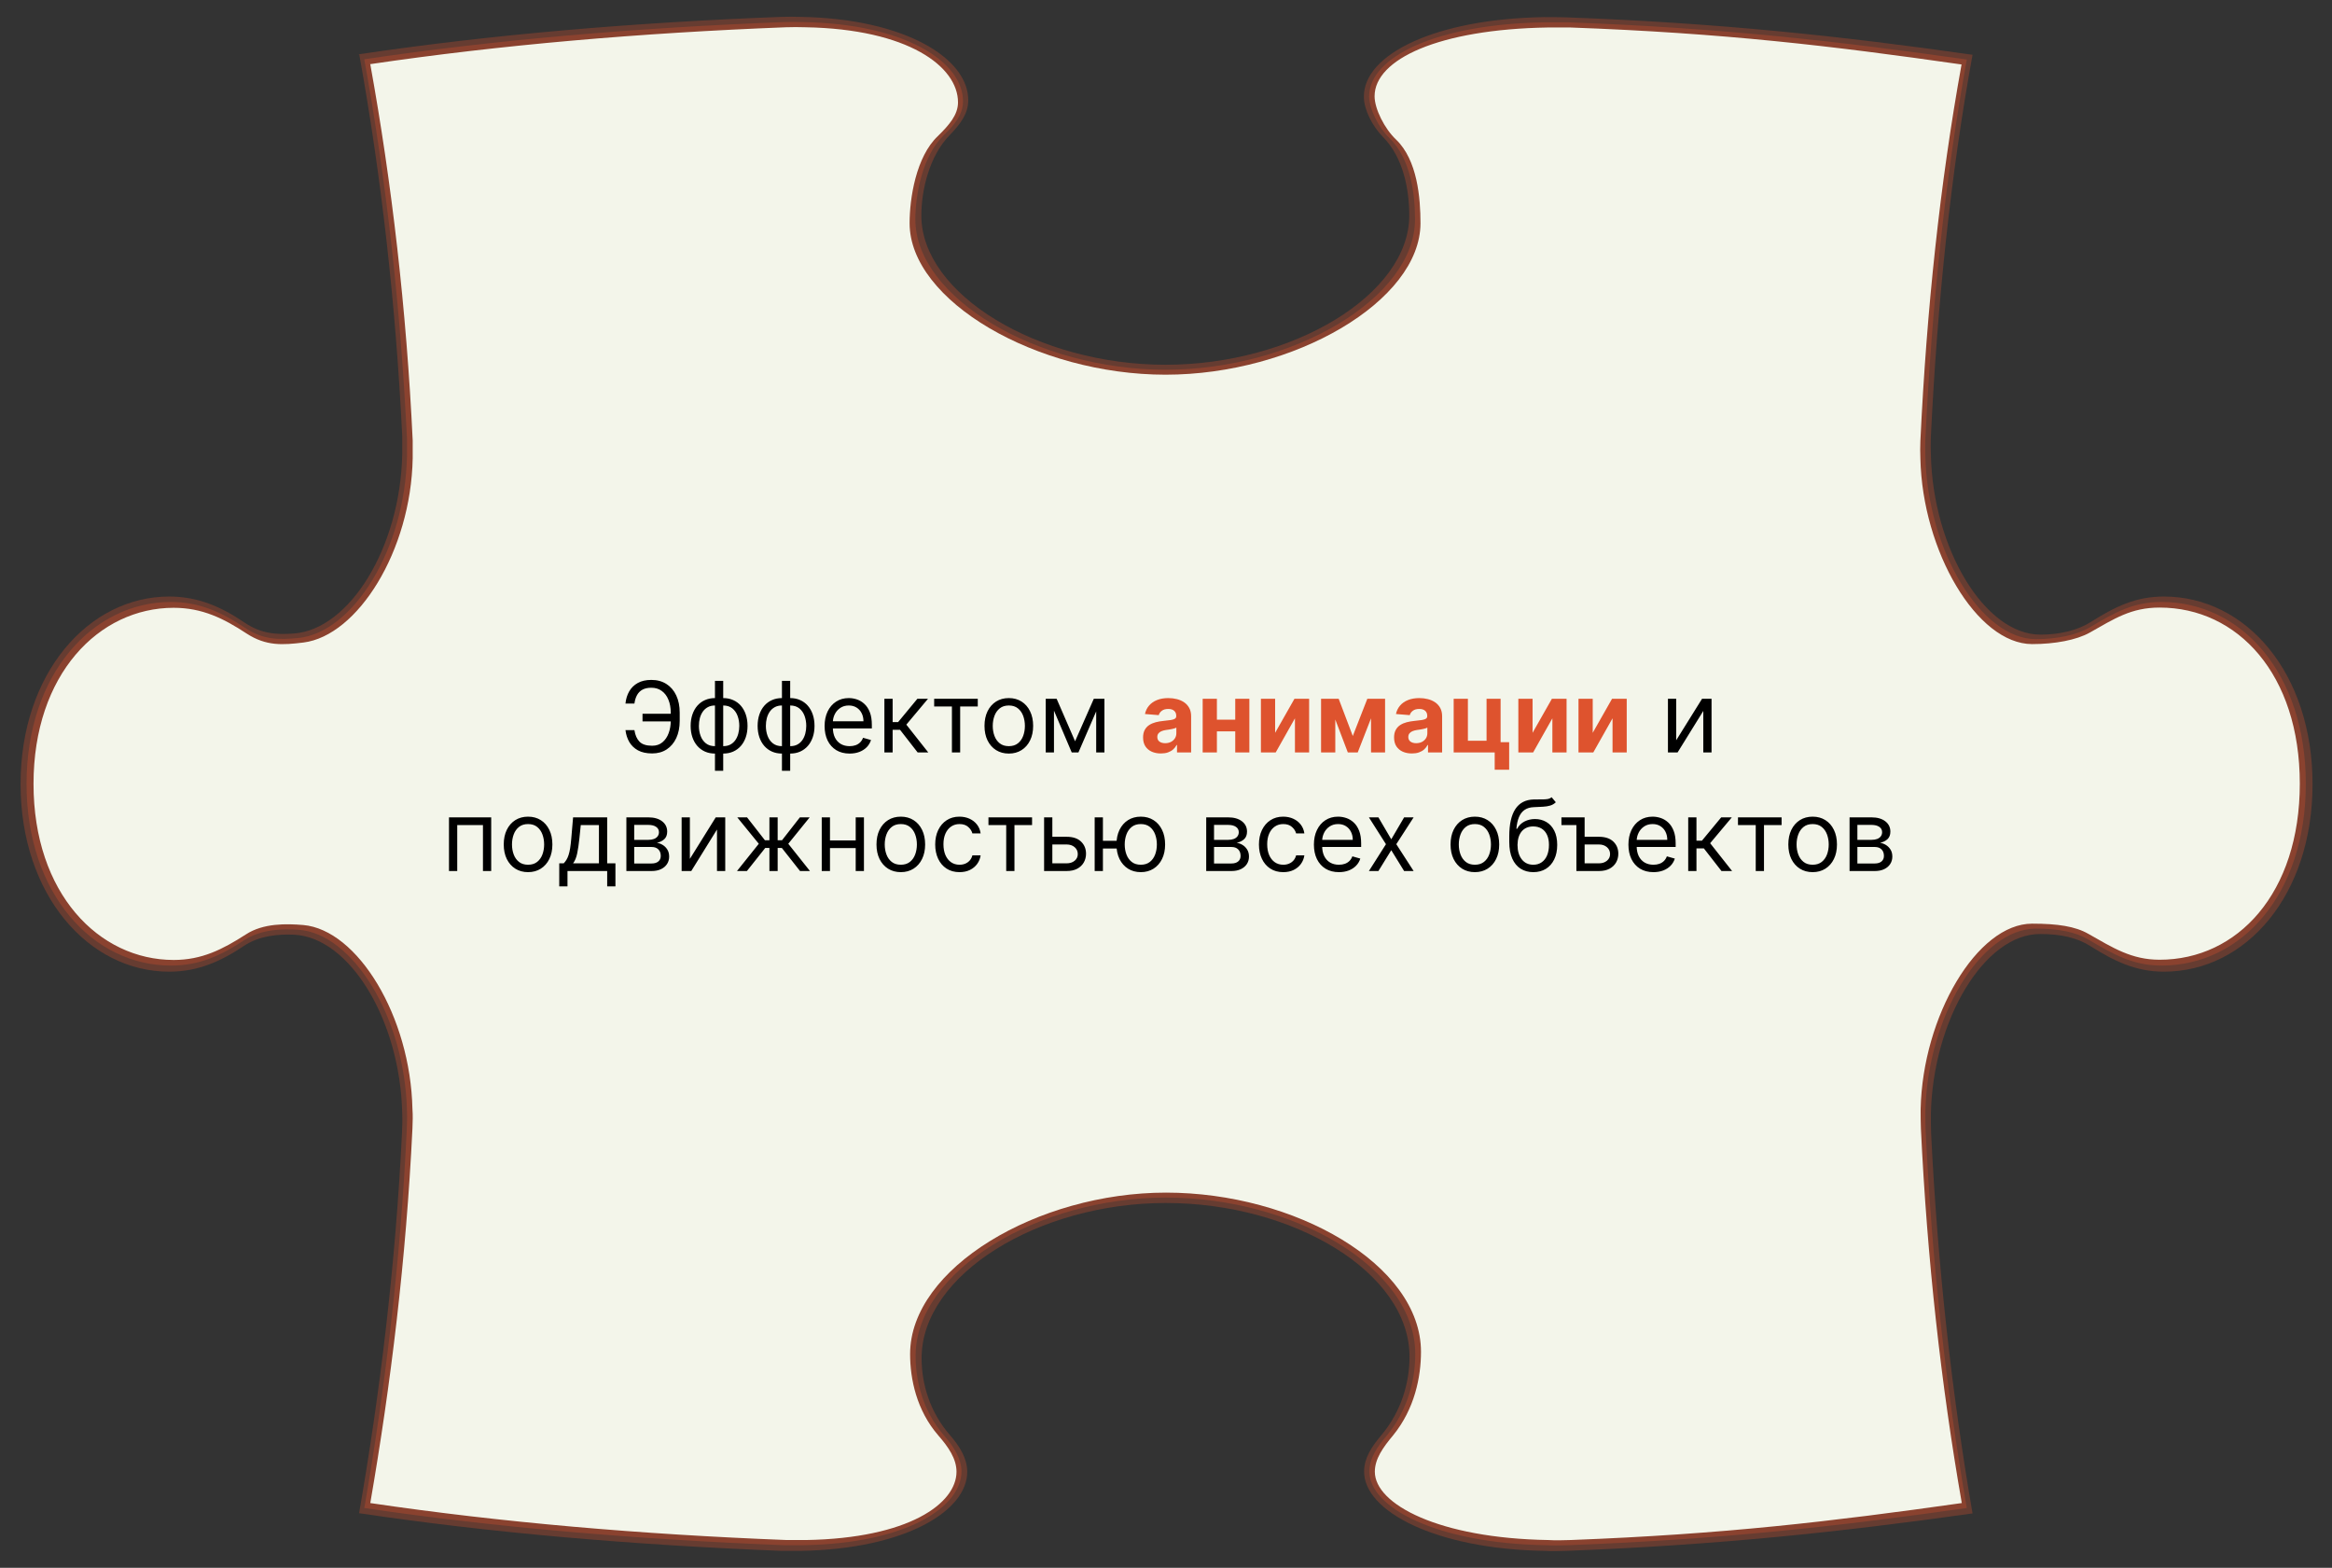
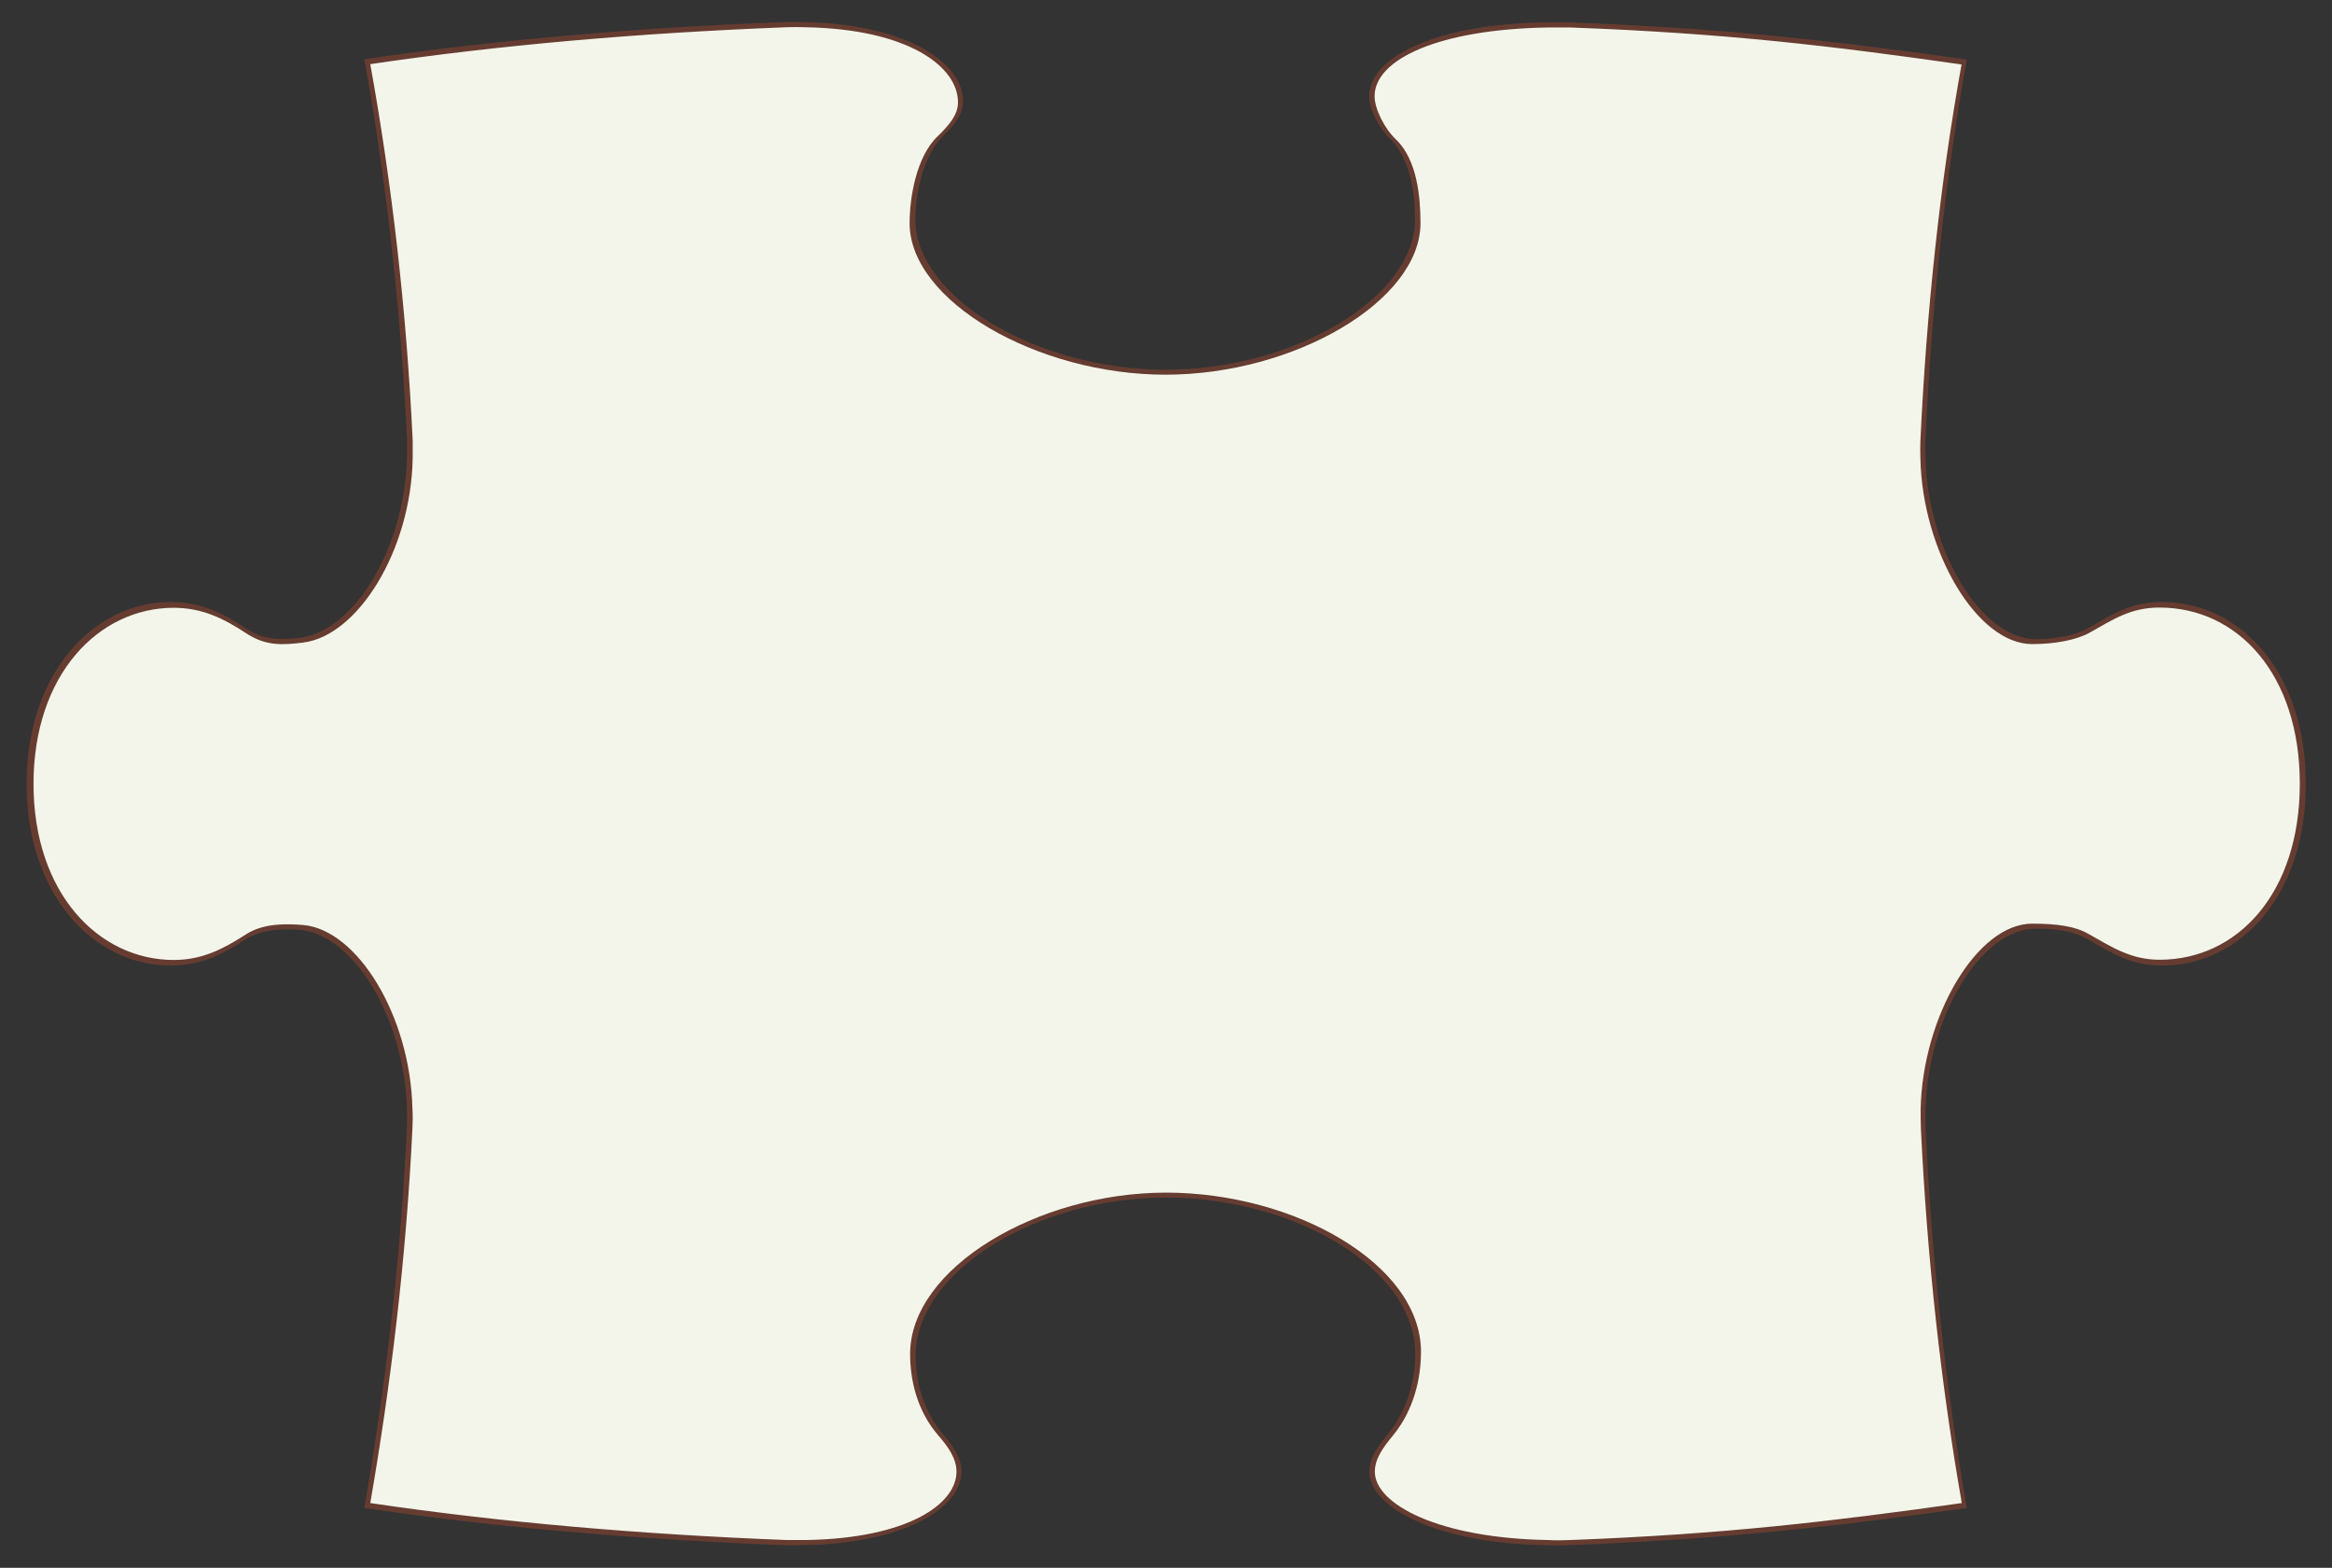
<svg xmlns="http://www.w3.org/2000/svg" width="1416" height="952" viewBox="0 0 1416 952" fill="none">
  <rect x="0" y="0" width="1416" height="952" fill="#333333" stroke="none" />
-   <path d="M217.73 32.988C298.463 20.941 384.497 13.685 474.167 10.263C478.408 10.126 481.74 10.126 486.285 10.263C549.447 11.358 588.224 35.452 587.921 61.051C587.921 68.854 583.225 75.289 576.712 81.997C564.291 94.591 559.444 115.536 559.444 130.868C559.444 178.782 630.483 221.494 707.732 221.494C784.982 221.494 855.718 178.782 855.718 130.868C855.718 115.399 852.234 95.823 839.814 83.229C833.3 76.658 828.151 66.527 828.151 58.861C827.848 32.851 871.925 11.495 937.36 10.4C941.904 10.4 946.448 10.4 950.992 10.537C1043.39 13.959 1117 21.762 1197.74 33.261C1184.41 106.227 1176.38 183.984 1172.44 265.027C1172.29 268.997 1172.29 272.009 1172.44 275.979C1173.65 333.064 1205.16 385.496 1239.09 385.359C1250.9 385.359 1261.81 382.621 1269.53 377.692C1284.07 368.52 1296.65 362.223 1313.91 362.223C1363.9 362.223 1404.19 408.768 1404.19 476.121C1404.19 543.474 1363.9 590.019 1313.91 590.019C1296.65 590.019 1283.47 583.448 1268.93 574.276C1261.2 569.484 1251.66 567.157 1238.94 567.157C1205.01 566.883 1173.65 619.315 1172.44 676.4C1172.44 680.37 1172.44 684.34 1172.59 688.31C1176.53 768.805 1185.16 846.152 1197.74 918.981C1117 930.343 1043.39 938.146 951.144 941.705C946.751 941.842 942.207 941.979 937.511 941.705C872.077 940.61 827.999 917.748 828.302 893.381C828.302 885.578 832.695 878.596 838.754 871.478C851.174 856.693 855.87 839.17 855.87 823.837C855.87 772.501 785.133 730.474 707.884 730.474C630.635 730.474 559.596 773.87 559.596 824.659C559.596 840.128 564.443 857.24 576.863 871.478C582.922 878.459 587.163 885.578 587.315 893.381C587.618 917.475 549.599 940.61 486.436 941.705C482.044 941.705 478.711 941.705 474.319 941.705C384.649 938.146 298.766 930.89 218.033 918.844C230.756 845.878 240.147 768.668 244.085 688.173C244.237 684.203 244.388 680.37 244.237 676.263C243.025 619.178 212.126 569.073 178.499 567.568C169.108 567.157 157.445 568.115 148.054 574.412C133.967 583.858 120.032 590.019 102.765 590.019C53.84 590.019 12.489 543.474 12.489 476.121C12.489 408.768 53.84 362.223 102.765 362.223C120.032 362.223 134.27 368.384 148.357 377.966C158.505 384.811 167.594 385.495 178.499 384.674C211.974 382.21 243.025 332.927 244.237 275.842C244.237 271.872 244.237 268.86 244.237 264.89C240.299 183.847 231.362 106.227 218.184 33.261L217.73 32.988Z" fill="#DE532E" fill-opacity="0.3" />
  <path d="M221.064 35.999C301.343 24.089 386.62 16.834 475.684 13.411C479.925 13.274 483.257 13.274 487.649 13.411C550.358 14.506 584.893 37.916 584.741 61.599C584.741 69.402 579.743 75.699 572.927 82.27C560.203 94.728 555.81 117.863 555.81 133.196C555.81 180.835 630.03 224.505 707.734 224.505C785.438 224.505 859.203 180.835 859.203 133.196C859.203 117.863 856.628 96.507 843.754 83.913C836.937 77.342 831.484 66.253 831.333 58.587C831.333 34.356 872.684 14.507 938.422 13.548C943.117 13.548 947.661 13.548 952.054 13.548C1044.9 16.971 1114.13 24.774 1194.25 36.136C1181.08 108.691 1173.05 185.764 1169.11 266.259C1168.96 270.092 1168.96 273.104 1169.11 277.074C1170.32 333.749 1202.74 388.233 1236.36 388.096C1249.24 388.096 1261.2 385.495 1269.08 380.841C1283.77 372.08 1295.28 365.509 1312.4 365.509C1361.02 365.509 1400.1 408.905 1400.1 475.984C1400.1 543.063 1361.02 586.322 1312.4 586.322C1295.13 586.322 1283.01 579.341 1268.17 570.579C1260.29 565.925 1250.15 563.871 1236.21 563.871C1202.58 563.871 1170.32 618.082 1169.11 674.757C1169.11 678.727 1169.11 682.697 1169.26 686.53C1173.05 766.478 1181.68 843.277 1194.25 915.695C1114.13 927.057 1045.06 934.723 952.206 938.283C947.662 938.42 943.118 938.557 938.573 938.283C872.836 937.188 831.333 915.558 831.485 893.381C831.485 885.578 836.18 878.596 842.239 871.478C854.962 856.008 859.355 837.527 859.355 822.195C859.355 769.9 785.589 727.189 707.886 727.189C630.182 727.189 555.962 771.817 555.962 823.29C555.962 838.622 560.355 856.693 573.078 871.478C579.288 878.596 583.681 885.715 583.832 893.381C583.832 915.147 550.509 937.188 487.801 938.283C483.408 938.283 480.076 938.283 475.835 938.283C386.771 934.723 301.494 927.605 221.215 915.695C233.787 843.277 243.178 766.478 246.965 686.53C247.116 682.697 247.268 678.727 247.117 674.757C245.905 618.082 214.399 566.746 181.076 564.556C171.382 563.872 158.507 564.282 148.358 570.853C134.272 580.162 121.094 586.322 103.826 586.322C56.568 586.322 16.126 542.926 16.126 475.984C16.126 409.042 56.568 365.509 103.826 365.509C121.094 365.509 134.726 371.806 148.813 381.252C159.87 388.644 169.413 388.507 181.076 387.412C214.247 384.127 245.905 333.749 247.117 277.074C247.117 273.104 247.117 270.092 247.117 266.259C243.178 185.764 234.393 108.691 221.215 36.136L221.064 35.999Z" fill="#DE532E" fill-opacity="0.3" />
  <path d="M224.385 39.011C304.058 27.238 388.88 19.982 477.187 16.56C481.428 16.423 484.76 16.423 489.153 16.56C551.406 17.655 581.701 40.38 581.701 62.146C581.701 69.812 576.248 75.973 569.432 82.681C556.254 95.138 552.315 120.327 552.315 135.523C552.315 182.752 629.564 227.517 707.723 227.517C785.881 227.517 862.524 182.752 862.524 135.523C862.524 120.327 860.707 97.192 847.68 84.734C840.713 78.163 834.654 66.116 834.654 58.45C834.654 35.999 873.581 17.792 939.773 16.697C944.469 16.697 949.013 16.697 953.557 16.697C1046.86 20.119 1111.54 27.785 1191.06 39.148C1178.03 111.155 1169.86 187.817 1166.07 267.628C1165.92 271.461 1165.92 274.472 1166.07 278.442C1167.28 334.707 1200.45 391.108 1233.93 391.108C1247.71 391.108 1260.89 388.644 1268.92 384.126C1283.91 375.639 1294.06 368.931 1311.33 368.931C1358.59 368.931 1396.45 409.315 1396.45 475.847C1396.45 542.378 1358.59 582.763 1311.33 582.763C1294.21 582.763 1283 575.507 1268.01 567.02C1260.13 562.502 1249.38 560.86 1233.93 560.86C1200.45 560.86 1167.43 617.124 1166.22 673.388C1166.22 677.358 1166.22 681.191 1166.37 685.161C1170.16 764.561 1178.64 840.813 1191.21 912.683C1111.69 923.909 1047.01 931.575 953.709 935.134C949.165 935.271 944.621 935.408 939.925 935.134C873.885 934.039 834.805 913.504 834.805 893.654C834.805 885.851 839.804 878.87 845.863 871.614C859.041 855.46 862.827 836.021 862.827 820.826C862.827 767.71 786.032 724.177 708.026 724.177C630.019 724.177 552.618 770.037 552.618 822.195C552.618 837.39 556.557 856.419 569.734 871.614C575.945 878.733 580.792 885.851 580.792 893.654C580.792 912.957 551.861 934.039 489.607 935.134C485.214 935.134 481.882 935.134 477.641 935.134C389.183 931.712 304.512 924.456 224.839 912.683C237.26 840.813 246.651 764.561 250.437 685.161C250.589 681.328 250.74 677.358 250.437 673.388C249.226 617.124 217.114 564.556 184.094 561.681C174.097 560.86 159.859 560.449 149.256 567.431C135.169 576.466 122.597 582.9 105.481 582.9C60.041 582.9 20.356 542.516 20.356 475.984C20.356 409.452 60.041 369.068 105.481 369.068C122.749 369.068 135.775 375.502 149.71 384.674C161.676 392.477 171.825 391.656 184.245 390.15C217.114 386.043 249.528 334.57 250.589 278.306C250.589 274.336 250.589 271.324 250.589 267.491C246.802 187.543 237.865 111.018 224.839 39.011H224.385Z" fill="#F3F5EA" />
-   <path d="M408.049 433.393V438.061H390.142V433.393H408.049ZM379.787 443.323H385.219C385.686 446.378 386.718 448.726 388.317 450.367C389.915 452.008 392.475 452.829 395.998 452.829C398.487 452.829 400.566 452.128 402.236 450.728C403.919 449.328 405.178 447.475 406.012 445.169C406.861 442.863 407.285 440.353 407.285 437.637V432.799C407.285 429.8 406.811 427.162 405.864 424.885C404.93 422.593 403.579 420.811 401.811 419.538C400.057 418.251 397.95 417.607 395.488 417.607C393.338 417.607 391.556 417.989 390.142 418.753C388.727 419.517 387.624 420.613 386.832 422.042C386.039 423.47 385.502 425.189 385.219 427.198H379.787C380.07 424.425 380.827 421.964 382.058 419.814C383.302 417.65 385.035 415.952 387.256 414.722C389.491 413.477 392.235 412.855 395.488 412.855C399.025 412.855 402.08 413.682 404.654 415.337C407.229 416.978 409.216 419.291 410.617 422.275C412.017 425.246 412.717 428.725 412.717 432.714V437.722C412.717 441.711 412.024 445.19 410.638 448.161C409.252 451.117 407.307 453.416 404.803 455.056C402.299 456.683 399.364 457.496 395.998 457.496C392.546 457.496 389.675 456.874 387.383 455.629C385.106 454.37 383.345 452.673 382.1 450.537C380.869 448.387 380.099 445.982 379.787 443.323ZM434.131 468.02V413.449H439.138V468.02H434.131ZM434.131 457.581C431.924 457.581 429.916 457.185 428.105 456.393C426.295 455.587 424.739 454.448 423.437 452.977C422.136 451.492 421.132 449.717 420.424 447.651C419.717 445.586 419.363 443.295 419.363 440.777C419.363 438.231 419.717 435.925 420.424 433.86C421.132 431.781 422.136 429.998 423.437 428.513C424.739 427.028 426.295 425.889 428.105 425.097C429.916 424.291 431.924 423.888 434.131 423.888H435.659V457.581H434.131ZM434.131 453.083H434.98V428.386H434.131C432.462 428.386 431.012 428.725 429.781 429.404C428.551 430.069 427.532 430.981 426.726 432.141C425.934 433.287 425.34 434.603 424.944 436.088C424.562 437.573 424.371 439.136 424.371 440.777C424.371 442.955 424.717 444.978 425.41 446.845C426.104 448.712 427.172 450.219 428.614 451.365C430.057 452.51 431.896 453.083 434.131 453.083ZM439.138 457.581H437.611V423.888H439.138C441.345 423.888 443.354 424.291 445.164 425.097C446.975 425.889 448.531 427.028 449.832 428.513C451.133 429.998 452.138 431.781 452.845 433.86C453.552 435.925 453.906 438.231 453.906 440.777C453.906 443.295 453.552 445.586 452.845 447.651C452.138 449.717 451.133 451.492 449.832 452.977C448.531 454.448 446.975 455.587 445.164 456.393C443.354 457.185 441.345 457.581 439.138 457.581ZM439.138 453.083C440.822 453.083 442.271 452.758 443.488 452.107C444.719 451.442 445.73 450.537 446.522 449.391C447.328 448.231 447.922 446.916 448.304 445.445C448.7 443.96 448.898 442.404 448.898 440.777C448.898 438.599 448.552 436.569 447.859 434.687C447.166 432.806 446.098 431.286 444.655 430.126C443.212 428.966 441.373 428.386 439.138 428.386H438.29V453.083H439.138ZM474.8 468.02V413.449H479.807V468.02H474.8ZM474.8 457.581C472.593 457.581 470.585 457.185 468.774 456.393C466.963 455.587 465.407 454.448 464.106 452.977C462.805 451.492 461.8 449.717 461.093 447.651C460.386 445.586 460.032 443.295 460.032 440.777C460.032 438.231 460.386 435.925 461.093 433.86C461.8 431.781 462.805 429.998 464.106 428.513C465.407 427.028 466.963 425.889 468.774 425.097C470.585 424.291 472.593 423.888 474.8 423.888H476.327V457.581H474.8ZM474.8 453.083H475.649V428.386H474.8C473.131 428.386 471.681 428.725 470.45 429.404C469.22 430.069 468.201 430.981 467.395 432.141C466.603 433.287 466.009 434.603 465.613 436.088C465.231 437.573 465.04 439.136 465.04 440.777C465.04 442.955 465.386 444.978 466.079 446.845C466.772 448.712 467.84 450.219 469.283 451.365C470.726 452.51 472.565 453.083 474.8 453.083ZM479.807 457.581H478.28V423.888H479.807C482.014 423.888 484.022 424.291 485.833 425.097C487.644 425.889 489.2 427.028 490.501 428.513C491.802 429.998 492.807 431.781 493.514 433.86C494.221 435.925 494.575 438.231 494.575 440.777C494.575 443.295 494.221 445.586 493.514 447.651C492.807 449.717 491.802 451.492 490.501 452.977C489.2 454.448 487.644 455.587 485.833 456.393C484.022 457.185 482.014 457.581 479.807 457.581ZM479.807 453.083C481.49 453.083 482.94 452.758 484.157 452.107C485.387 451.442 486.399 450.537 487.191 449.391C487.997 448.231 488.591 446.916 488.973 445.445C489.369 443.96 489.567 442.404 489.567 440.777C489.567 438.599 489.221 436.569 488.528 434.687C487.835 432.806 486.767 431.286 485.324 430.126C483.881 428.966 482.042 428.386 479.807 428.386H478.958V453.083H479.807ZM515.893 457.581C512.753 457.581 510.044 456.888 507.767 455.502C505.503 454.102 503.757 452.15 502.526 449.646C501.309 447.128 500.701 444.2 500.701 440.862C500.701 437.524 501.309 434.581 502.526 432.035C503.757 429.475 505.468 427.481 507.661 426.052C509.867 424.609 512.442 423.888 515.384 423.888C517.081 423.888 518.757 424.171 520.412 424.736C522.067 425.302 523.574 426.222 524.932 427.495C526.29 428.754 527.372 430.423 528.178 432.502C528.984 434.581 529.387 437.142 529.387 440.183V442.305H504.266V437.976H524.295C524.295 436.137 523.927 434.497 523.192 433.054C522.47 431.611 521.438 430.472 520.094 429.638C518.764 428.803 517.194 428.386 515.384 428.386C513.389 428.386 511.664 428.881 510.207 429.871C508.764 430.847 507.654 432.12 506.876 433.69C506.098 435.26 505.709 436.944 505.709 438.74V441.626C505.709 444.087 506.133 446.173 506.982 447.885C507.844 449.582 509.04 450.877 510.567 451.768C512.095 452.645 513.87 453.083 515.893 453.083C517.209 453.083 518.397 452.899 519.458 452.532C520.533 452.15 521.459 451.584 522.237 450.834C523.015 450.07 523.616 449.123 524.041 447.991L528.878 449.349C528.369 450.99 527.513 452.432 526.311 453.677C525.109 454.908 523.623 455.87 521.855 456.563C520.087 457.242 518.1 457.581 515.893 457.581ZM537.005 456.902V424.312H542.012V438.485H545.322L557.034 424.312H563.484L550.329 440.013L563.654 456.902H557.204L546.51 443.153H542.012V456.902H537.005ZM567.229 428.98V424.312H593.709V428.98H583.015V456.902H578.008V428.98H567.229ZM612.561 457.581C609.618 457.581 607.037 456.881 604.816 455.481C602.609 454.08 600.884 452.121 599.639 449.603C598.408 447.086 597.793 444.143 597.793 440.777C597.793 437.382 598.408 434.419 599.639 431.887C600.884 429.355 602.609 427.389 604.816 425.988C607.037 424.588 609.618 423.888 612.561 423.888C615.503 423.888 618.077 424.588 620.284 425.988C622.505 427.389 624.23 429.355 625.461 431.887C626.706 434.419 627.328 437.382 627.328 440.777C627.328 444.143 626.706 447.086 625.461 449.603C624.23 452.121 622.505 454.08 620.284 455.481C618.077 456.881 615.503 457.581 612.561 457.581ZM612.561 453.083C614.795 453.083 616.634 452.51 618.077 451.365C619.52 450.219 620.588 448.712 621.281 446.845C621.974 444.978 622.321 442.955 622.321 440.777C622.321 438.599 621.974 436.569 621.281 434.687C620.588 432.806 619.52 431.286 618.077 430.126C616.634 428.966 614.795 428.386 612.561 428.386C610.326 428.386 608.487 428.966 607.044 430.126C605.601 431.286 604.533 432.806 603.84 434.687C603.147 436.569 602.8 438.599 602.8 440.777C602.8 442.955 603.147 444.978 603.84 446.845C604.533 448.712 605.601 450.219 607.044 451.365C608.487 452.51 610.326 453.083 612.561 453.083ZM652.794 450.113L664.167 424.312H668.92L654.831 456.902H650.758L636.924 424.312H641.592L652.794 450.113ZM639.979 424.312V456.902H634.972V424.312H639.979ZM665.61 456.902V424.312H670.617V456.902H665.61ZM1017.79 449.519L1033.49 424.312H1039.26V456.902H1034.25V431.696L1018.63 456.902H1012.78V424.312H1017.79V449.519ZM272.628 528.902V496.312H298.259V528.902H293.251V500.98H277.635V528.902H272.628ZM320.643 529.581C317.701 529.581 315.12 528.881 312.899 527.481C310.692 526.08 308.966 524.121 307.722 521.603C306.491 519.086 305.876 516.143 305.876 512.777C305.876 509.382 306.491 506.419 307.722 503.887C308.966 501.355 310.692 499.389 312.899 497.988C315.12 496.588 317.701 495.888 320.643 495.888C323.585 495.888 326.16 496.588 328.366 497.988C330.587 499.389 332.313 501.355 333.544 503.887C334.788 506.419 335.411 509.382 335.411 512.777C335.411 516.143 334.788 519.086 333.544 521.603C332.313 524.121 330.587 526.08 328.366 527.481C326.16 528.881 323.585 529.581 320.643 529.581ZM320.643 525.083C322.878 525.083 324.717 524.51 326.16 523.365C327.603 522.219 328.671 520.712 329.364 518.845C330.057 516.978 330.403 514.955 330.403 512.777C330.403 510.599 330.057 508.569 329.364 506.687C328.671 504.806 327.603 503.286 326.16 502.126C324.717 500.966 322.878 500.386 320.643 500.386C318.408 500.386 316.569 500.966 315.127 502.126C313.684 503.286 312.616 504.806 311.923 506.687C311.23 508.569 310.883 510.599 310.883 512.777C310.883 514.955 311.23 516.978 311.923 518.845C312.616 520.712 313.684 522.219 315.127 523.365C316.569 524.51 318.408 525.083 320.643 525.083ZM339.575 538.238V524.234H342.29C342.955 523.541 343.528 522.792 344.009 521.985C344.49 521.179 344.907 520.224 345.261 519.121C345.629 518.004 345.94 516.646 346.195 515.047C346.449 513.435 346.675 511.49 346.873 509.212L347.977 496.312H368.685V524.234H373.693V538.238H368.685V528.902H344.582V538.238H339.575ZM347.977 524.234H363.678V500.98H352.645L351.796 509.212C351.442 512.621 351.004 515.599 350.48 518.145C349.957 520.691 349.123 522.721 347.977 524.234ZM380.339 528.902V496.312H393.664C397.172 496.312 399.958 497.104 402.023 498.688C404.089 500.273 405.121 502.366 405.121 504.969C405.121 506.949 404.534 508.484 403.36 509.573C402.186 510.648 400.68 511.377 398.841 511.759C400.043 511.928 401.21 512.353 402.342 513.032C403.487 513.711 404.435 514.644 405.185 515.832C405.934 517.006 406.309 518.449 406.309 520.161C406.309 521.83 405.885 523.322 405.036 524.638C404.188 525.953 402.971 526.993 401.387 527.757C399.803 528.52 397.907 528.902 395.701 528.902H380.339ZM385.092 524.319H395.701C397.426 524.319 398.777 523.909 399.753 523.089C400.729 522.268 401.217 521.151 401.217 519.736C401.217 518.053 400.729 516.731 399.753 515.769C398.777 514.793 397.426 514.305 395.701 514.305H385.092V524.319ZM385.092 509.976H393.664C395.007 509.976 396.16 509.792 397.122 509.425C398.084 509.043 398.82 508.505 399.329 507.812C399.852 507.105 400.114 506.27 400.114 505.308C400.114 503.936 399.541 502.861 398.395 502.083C397.249 501.291 395.672 500.895 393.664 500.895H385.092V509.976ZM418.897 521.519L434.598 496.312H440.369V528.902H435.362V503.696L419.745 528.902H413.889V496.312H418.897V521.519ZM447.503 528.902L460.743 512.353L447.673 496.312H453.614L464.477 510.231H467.193V496.312H472.201V510.231H474.832L485.695 496.312H491.636L478.651 512.353L491.806 528.902H485.78L474.747 514.899H472.201V528.902H467.193V514.899H464.647L453.529 528.902H447.503ZM520.773 510.316V514.984H502.781V510.316H520.773ZM503.969 496.312V528.902H498.961V496.312H503.969ZM524.592 496.312V528.902H519.585V496.312H524.592ZM546.977 529.581C544.035 529.581 541.453 528.881 539.232 527.481C537.026 526.08 535.3 524.121 534.055 521.603C532.825 519.086 532.209 516.143 532.209 512.777C532.209 509.382 532.825 506.419 534.055 503.887C535.3 501.355 537.026 499.389 539.232 497.988C541.453 496.588 544.035 495.888 546.977 495.888C549.919 495.888 552.493 496.588 554.7 497.988C556.921 499.389 558.647 501.355 559.877 503.887C561.122 506.419 561.744 509.382 561.744 512.777C561.744 516.143 561.122 519.086 559.877 521.603C558.647 524.121 556.921 526.08 554.7 527.481C552.493 528.881 549.919 529.581 546.977 529.581ZM546.977 525.083C549.212 525.083 551.051 524.51 552.493 523.365C553.936 522.219 555.004 520.712 555.697 518.845C556.39 516.978 556.737 514.955 556.737 512.777C556.737 510.599 556.39 508.569 555.697 506.687C555.004 504.806 553.936 503.286 552.493 502.126C551.051 500.966 549.212 500.386 546.977 500.386C544.742 500.386 542.903 500.966 541.46 502.126C540.018 503.286 538.95 504.806 538.256 506.687C537.563 508.569 537.217 510.599 537.217 512.777C537.217 514.955 537.563 516.978 538.256 518.845C538.95 520.712 540.018 522.219 541.46 523.365C542.903 524.51 544.742 525.083 546.977 525.083ZM582.628 529.581C579.572 529.581 576.941 528.86 574.735 527.417C572.528 525.974 570.831 523.987 569.643 521.455C568.454 518.923 567.86 516.03 567.86 512.777C567.86 509.467 568.469 506.546 569.685 504.014C570.916 501.468 572.627 499.481 574.82 498.052C577.026 496.609 579.601 495.888 582.543 495.888C584.834 495.888 586.9 496.312 588.738 497.161C590.577 498.009 592.084 499.198 593.258 500.725C594.432 502.253 595.16 504.035 595.443 506.072H590.436C590.054 504.587 589.205 503.271 587.89 502.126C586.588 500.966 584.834 500.386 582.628 500.386C580.676 500.386 578.964 500.895 577.493 501.914C576.036 502.918 574.898 504.339 574.077 506.178C573.271 508.003 572.868 510.146 572.868 512.607C572.868 515.125 573.264 517.318 574.056 519.185C574.862 521.052 575.994 522.502 577.451 523.534C578.922 524.567 580.647 525.083 582.628 525.083C583.929 525.083 585.11 524.857 586.171 524.404C587.232 523.952 588.13 523.301 588.866 522.452C589.601 521.603 590.125 520.585 590.436 519.397H595.443C595.16 521.321 594.46 523.053 593.343 524.595C592.239 526.123 590.775 527.339 588.951 528.245C587.14 529.136 585.032 529.581 582.628 529.581ZM600.196 500.98V496.312H626.676V500.98H615.982V528.902H610.975V500.98H600.196ZM638.308 508.109H647.644C651.463 508.109 654.384 509.078 656.407 511.016C658.43 512.954 659.441 515.408 659.441 518.378C659.441 520.33 658.988 522.106 658.083 523.704C657.178 525.288 655.848 526.554 654.094 527.502C652.34 528.436 650.19 528.902 647.644 528.902H633.98V496.312H638.987V524.234H647.644C649.624 524.234 651.251 523.711 652.524 522.664C653.797 521.618 654.434 520.274 654.434 518.633C654.434 516.907 653.797 515.5 652.524 514.411C651.251 513.322 649.624 512.777 647.644 512.777H638.308V508.109ZM682.679 510.57V515.238H665.451V510.57H682.679ZM669.694 496.312V528.902H664.687V496.312H669.694ZM692.694 529.581C689.752 529.581 687.171 528.881 684.95 527.481C682.743 526.08 681.017 524.121 679.773 521.603C678.542 519.086 677.927 516.143 677.927 512.777C677.927 509.382 678.542 506.419 679.773 503.887C681.017 501.355 682.743 499.389 684.95 497.988C687.171 496.588 689.752 495.888 692.694 495.888C695.636 495.888 698.211 496.588 700.417 497.988C702.638 499.389 704.364 501.355 705.595 503.887C706.839 506.419 707.462 509.382 707.462 512.777C707.462 516.143 706.839 519.086 705.595 521.603C704.364 524.121 702.638 526.08 700.417 527.481C698.211 528.881 695.636 529.581 692.694 529.581ZM692.694 525.083C694.929 525.083 696.768 524.51 698.211 523.365C699.654 522.219 700.722 520.712 701.415 518.845C702.108 516.978 702.454 514.955 702.454 512.777C702.454 510.599 702.108 508.569 701.415 506.687C700.722 504.806 699.654 503.286 698.211 502.126C696.768 500.966 694.929 500.386 692.694 500.386C690.459 500.386 688.62 500.966 687.178 502.126C685.735 503.286 684.667 504.806 683.974 506.687C683.281 508.569 682.934 510.599 682.934 512.777C682.934 514.955 683.281 516.978 683.974 518.845C684.667 520.712 685.735 522.219 687.178 523.365C688.62 524.51 690.459 525.083 692.694 525.083ZM732.414 528.902V496.312H745.738C749.246 496.312 752.033 497.104 754.098 498.688C756.163 500.273 757.196 502.366 757.196 504.969C757.196 506.949 756.609 508.484 755.435 509.573C754.261 510.648 752.754 511.377 750.915 511.759C752.118 511.928 753.285 512.353 754.416 513.032C755.562 513.711 756.51 514.644 757.259 515.832C758.009 517.006 758.384 518.449 758.384 520.161C758.384 521.83 757.96 523.322 757.111 524.638C756.262 525.953 755.046 526.993 753.461 527.757C751.877 528.52 749.982 528.902 747.775 528.902H732.414ZM737.166 524.319H747.775C749.501 524.319 750.852 523.909 751.828 523.089C752.804 522.268 753.292 521.151 753.292 519.736C753.292 518.053 752.804 516.731 751.828 515.769C750.852 514.793 749.501 514.305 747.775 514.305H737.166V524.319ZM737.166 509.976H745.738C747.082 509.976 748.235 509.792 749.197 509.425C750.159 509.043 750.894 508.505 751.403 507.812C751.927 507.105 752.188 506.27 752.188 505.308C752.188 503.936 751.616 502.861 750.47 502.083C749.324 501.291 747.747 500.895 745.738 500.895H737.166V509.976ZM779.204 529.581C776.148 529.581 773.517 528.86 771.311 527.417C769.104 525.974 767.407 523.987 766.219 521.455C765.03 518.923 764.436 516.03 764.436 512.777C764.436 509.467 765.045 506.546 766.261 504.014C767.492 501.468 769.203 499.481 771.396 498.052C773.602 496.609 776.177 495.888 779.119 495.888C781.41 495.888 783.476 496.312 785.314 497.161C787.153 498.009 788.66 499.198 789.834 500.725C791.008 502.253 791.736 504.035 792.019 506.072H787.012C786.63 504.587 785.781 503.271 784.466 502.126C783.164 500.966 781.41 500.386 779.204 500.386C777.252 500.386 775.54 500.895 774.069 501.914C772.612 502.918 771.473 504.339 770.653 506.178C769.847 508.003 769.444 510.146 769.444 512.607C769.444 515.125 769.84 517.318 770.632 519.185C771.438 521.052 772.57 522.502 774.027 523.534C775.498 524.567 777.223 525.083 779.204 525.083C780.505 525.083 781.686 524.857 782.747 524.404C783.808 523.952 784.706 523.301 785.442 522.452C786.177 521.603 786.701 520.585 787.012 519.397H792.019C791.736 521.321 791.036 523.053 789.919 524.595C788.815 526.123 787.351 527.339 785.527 528.245C783.716 529.136 781.608 529.581 779.204 529.581ZM813.003 529.581C809.863 529.581 807.154 528.888 804.877 527.502C802.614 526.102 800.867 524.15 799.636 521.646C798.42 519.128 797.812 516.2 797.812 512.862C797.812 509.524 798.42 506.581 799.636 504.035C800.867 501.475 802.578 499.481 804.771 498.052C806.978 496.609 809.552 495.888 812.494 495.888C814.192 495.888 815.868 496.171 817.523 496.736C819.178 497.302 820.684 498.222 822.042 499.495C823.4 500.754 824.482 502.423 825.288 504.502C826.095 506.581 826.498 509.142 826.498 512.183V514.305H801.376V509.976H821.406C821.406 508.137 821.038 506.497 820.302 505.054C819.581 503.611 818.548 502.472 817.204 501.638C815.875 500.803 814.305 500.386 812.494 500.386C810.5 500.386 808.774 500.881 807.317 501.871C805.874 502.847 804.764 504.12 803.986 505.69C803.208 507.26 802.819 508.944 802.819 510.74V513.626C802.819 516.087 803.243 518.173 804.092 519.885C804.955 521.582 806.15 522.877 807.678 523.768C809.205 524.645 810.981 525.083 813.003 525.083C814.319 525.083 815.507 524.899 816.568 524.532C817.643 524.15 818.569 523.584 819.347 522.834C820.125 522.07 820.727 521.123 821.151 519.991L825.989 521.349C825.479 522.99 824.624 524.432 823.421 525.677C822.219 526.908 820.734 527.87 818.966 528.563C817.197 529.242 815.21 529.581 813.003 529.581ZM836.974 496.312L844.782 509.637L852.59 496.312H858.361L847.837 512.607L858.361 528.902H852.59L844.782 516.257L836.974 528.902H831.203L841.557 512.607L831.203 496.312H836.974ZM895.551 529.581C892.608 529.581 890.027 528.881 887.806 527.481C885.6 526.08 883.874 524.121 882.629 521.603C881.398 519.086 880.783 516.143 880.783 512.777C880.783 509.382 881.398 506.419 882.629 503.887C883.874 501.355 885.6 499.389 887.806 497.988C890.027 496.588 892.608 495.888 895.551 495.888C898.493 495.888 901.067 496.588 903.274 497.988C905.495 499.389 907.22 501.355 908.451 503.887C909.696 506.419 910.318 509.382 910.318 512.777C910.318 516.143 909.696 519.086 908.451 521.603C907.22 524.121 905.495 526.08 903.274 527.481C901.067 528.881 898.493 529.581 895.551 529.581ZM895.551 525.083C897.786 525.083 899.624 524.51 901.067 523.365C902.51 522.219 903.578 520.712 904.271 518.845C904.964 516.978 905.311 514.955 905.311 512.777C905.311 510.599 904.964 508.569 904.271 506.687C903.578 504.806 902.51 503.286 901.067 502.126C899.624 500.966 897.786 500.386 895.551 500.386C893.316 500.386 891.477 500.966 890.034 502.126C888.591 503.286 887.523 504.806 886.83 506.687C886.137 508.569 885.79 510.599 885.79 512.777C885.79 514.955 886.137 516.978 886.83 518.845C887.523 520.712 888.591 522.219 890.034 523.365C891.477 524.51 893.316 525.083 895.551 525.083ZM942.15 484.091L944.696 487.146C943.706 488.108 942.56 488.78 941.259 489.162C939.957 489.544 938.486 489.777 936.845 489.862C935.205 489.947 933.38 490.032 931.371 490.117C929.108 490.201 927.234 490.753 925.749 491.772C924.263 492.79 923.118 494.261 922.311 496.185C921.505 498.109 920.989 500.471 920.762 503.271H921.187C922.29 501.235 923.818 499.735 925.77 498.773C927.722 497.811 929.815 497.331 932.05 497.331C934.596 497.331 936.888 497.925 938.925 499.113C940.962 500.301 942.574 502.062 943.762 504.396C944.95 506.73 945.545 509.608 945.545 513.032C945.545 516.441 944.936 519.383 943.72 521.858C942.518 524.333 940.827 526.243 938.649 527.587C936.485 528.916 933.946 529.581 931.032 529.581C928.118 529.581 925.565 528.895 923.372 527.523C921.18 526.137 919.475 524.086 918.259 521.37C917.042 518.64 916.434 515.266 916.434 511.249V507.77C916.434 500.513 917.665 495.011 920.126 491.262C922.601 487.514 926.321 485.576 931.286 485.449C933.04 485.392 934.603 485.378 935.975 485.406C937.348 485.435 938.543 485.371 939.561 485.215C940.58 485.06 941.443 484.685 942.15 484.091ZM931.032 525.083C932.998 525.083 934.688 524.588 936.103 523.598C937.531 522.608 938.628 521.214 939.391 519.418C940.155 517.607 940.537 515.479 940.537 513.032C940.537 510.655 940.148 508.632 939.37 506.963C938.606 505.294 937.51 504.021 936.082 503.144C934.653 502.267 932.941 501.829 930.947 501.829C929.49 501.829 928.181 502.076 927.022 502.571C925.862 503.066 924.872 503.795 924.051 504.757C923.231 505.719 922.594 506.893 922.142 508.279C921.703 509.665 921.47 511.249 921.441 513.032C921.441 516.681 922.297 519.602 924.009 521.794C925.72 523.987 928.061 525.083 931.032 525.083ZM957.188 496.312V500.98H948.107V496.312H957.188ZM961.516 508.109H970.852C974.671 508.109 977.592 509.078 979.615 511.016C981.638 512.954 982.649 515.408 982.649 518.378C982.649 520.33 982.196 522.106 981.291 523.704C980.386 525.288 979.056 526.554 977.302 527.502C975.548 528.436 973.398 528.902 970.852 528.902H957.188V496.312H962.195V524.234H970.852C972.832 524.234 974.459 523.711 975.732 522.664C977.005 521.618 977.642 520.274 977.642 518.633C977.642 516.907 977.005 515.5 975.732 514.411C974.459 513.322 972.832 512.777 970.852 512.777H961.516V508.109ZM1003.98 529.581C1000.84 529.581 998.129 528.888 995.852 527.502C993.588 526.102 991.842 524.15 990.611 521.646C989.394 519.128 988.786 516.2 988.786 512.862C988.786 509.524 989.394 506.581 990.611 504.035C991.842 501.475 993.553 499.481 995.746 498.052C997.952 496.609 1000.53 495.888 1003.47 495.888C1005.17 495.888 1006.84 496.171 1008.5 496.736C1010.15 497.302 1011.66 498.222 1013.02 499.495C1014.37 500.754 1015.46 502.423 1016.26 504.502C1017.07 506.581 1017.47 509.142 1017.47 512.183V514.305H992.351V509.976H1012.38C1012.38 508.137 1012.01 506.497 1011.28 505.054C1010.56 503.611 1009.52 502.472 1008.18 501.638C1006.85 500.803 1005.28 500.386 1003.47 500.386C1001.47 500.386 999.749 500.881 998.292 501.871C996.849 502.847 995.738 504.12 994.961 505.69C994.183 507.26 993.794 508.944 993.794 510.74V513.626C993.794 516.087 994.218 518.173 995.067 519.885C995.929 521.582 997.125 522.877 998.652 523.768C1000.18 524.645 1001.96 525.083 1003.98 525.083C1005.29 525.083 1006.48 524.899 1007.54 524.532C1008.62 524.15 1009.54 523.584 1010.32 522.834C1011.1 522.07 1011.7 521.123 1012.13 519.991L1016.96 521.349C1016.45 522.99 1015.6 524.432 1014.4 525.677C1013.19 526.908 1011.71 527.87 1009.94 528.563C1008.17 529.242 1006.18 529.581 1003.98 529.581ZM1025.09 528.902V496.312H1030.1V510.485H1033.41L1045.12 496.312H1051.57L1038.41 512.013L1051.74 528.902H1045.29L1034.59 515.153H1030.1V528.902H1025.09ZM1055.31 500.98V496.312H1081.79V500.98H1071.1V528.902H1066.09V500.98H1055.31ZM1100.65 529.581C1097.7 529.581 1095.12 528.881 1092.9 527.481C1090.69 526.08 1088.97 524.121 1087.72 521.603C1086.49 519.086 1085.88 516.143 1085.88 512.777C1085.88 509.382 1086.49 506.419 1087.72 503.887C1088.97 501.355 1090.69 499.389 1092.9 497.988C1095.12 496.588 1097.7 495.888 1100.65 495.888C1103.59 495.888 1106.16 496.588 1108.37 497.988C1110.59 499.389 1112.32 501.355 1113.55 503.887C1114.79 506.419 1115.41 509.382 1115.41 512.777C1115.41 516.143 1114.79 519.086 1113.55 521.603C1112.32 524.121 1110.59 526.08 1108.37 527.481C1106.16 528.881 1103.59 529.581 1100.65 529.581ZM1100.65 525.083C1102.88 525.083 1104.72 524.51 1106.16 523.365C1107.6 522.219 1108.67 520.712 1109.37 518.845C1110.06 516.978 1110.41 514.955 1110.41 512.777C1110.41 510.599 1110.06 508.569 1109.37 506.687C1108.67 504.806 1107.6 503.286 1106.16 502.126C1104.72 500.966 1102.88 500.386 1100.65 500.386C1098.41 500.386 1096.57 500.966 1095.13 502.126C1093.69 503.286 1092.62 504.806 1091.92 506.687C1091.23 508.569 1090.89 510.599 1090.89 512.777C1090.89 514.955 1091.23 516.978 1091.92 518.845C1092.62 520.712 1093.69 522.219 1095.13 523.365C1096.57 524.51 1098.41 525.083 1100.65 525.083ZM1123.06 528.902V496.312H1136.38C1139.89 496.312 1142.68 497.104 1144.74 498.688C1146.81 500.273 1147.84 502.366 1147.84 504.969C1147.84 506.949 1147.25 508.484 1146.08 509.573C1144.9 510.648 1143.4 511.377 1141.56 511.759C1142.76 511.928 1143.93 512.353 1145.06 513.032C1146.2 513.711 1147.15 514.644 1147.9 515.832C1148.65 517.006 1149.03 518.449 1149.03 520.161C1149.03 521.83 1148.6 523.322 1147.75 524.638C1146.91 525.953 1145.69 526.993 1144.1 527.757C1142.52 528.52 1140.62 528.902 1138.42 528.902H1123.06ZM1127.81 524.319H1138.42C1140.14 524.319 1141.49 523.909 1142.47 523.089C1143.45 522.268 1143.93 521.151 1143.93 519.736C1143.93 518.053 1143.45 516.731 1142.47 515.769C1141.49 514.793 1140.14 514.305 1138.42 514.305H1127.81V524.319ZM1127.81 509.976H1136.38C1137.72 509.976 1138.88 509.792 1139.84 509.425C1140.8 509.043 1141.54 508.505 1142.05 507.812C1142.57 507.105 1142.83 506.27 1142.83 505.308C1142.83 503.936 1142.26 502.861 1141.11 502.083C1139.97 501.291 1138.39 500.895 1136.38 500.895H1127.81V509.976Z" fill="black" />
-   <path d="M704.905 457.518C702.826 457.518 700.973 457.157 699.346 456.436C697.719 455.7 696.432 454.618 695.484 453.189C694.551 451.746 694.084 449.95 694.084 447.8C694.084 445.989 694.416 444.469 695.081 443.238C695.746 442.008 696.651 441.017 697.797 440.268C698.943 439.518 700.244 438.952 701.701 438.57C703.172 438.188 704.714 437.92 706.327 437.764C708.222 437.566 709.75 437.382 710.91 437.212C712.069 437.029 712.911 436.76 713.434 436.406C713.958 436.052 714.219 435.529 714.219 434.836V434.709C714.219 433.365 713.795 432.325 712.946 431.59C712.112 430.854 710.924 430.486 709.382 430.486C707.755 430.486 706.461 430.847 705.499 431.569C704.537 432.276 703.901 433.167 703.589 434.242L695.23 433.563C695.654 431.583 696.489 429.871 697.733 428.428C698.978 426.971 700.584 425.854 702.55 425.076C704.53 424.284 706.822 423.888 709.424 423.888C711.235 423.888 712.968 424.1 714.623 424.524C716.292 424.949 717.77 425.606 719.057 426.497C720.358 427.389 721.384 428.534 722.134 429.935C722.883 431.321 723.258 432.983 723.258 434.921V456.902H714.686V452.383H714.432C713.908 453.401 713.208 454.3 712.331 455.078C711.454 455.841 710.4 456.443 709.17 456.881C707.939 457.305 706.517 457.518 704.905 457.518ZM707.494 451.28C708.823 451.28 709.997 451.018 711.016 450.495C712.034 449.957 712.833 449.236 713.413 448.33C713.993 447.425 714.283 446.4 714.283 445.254V441.795C714 441.979 713.611 442.149 713.116 442.305C712.635 442.446 712.091 442.58 711.482 442.708C710.874 442.821 710.266 442.927 709.658 443.026C709.049 443.111 708.498 443.189 708.003 443.259C706.942 443.415 706.015 443.663 705.223 444.002C704.431 444.342 703.816 444.801 703.377 445.381C702.939 445.947 702.72 446.654 702.72 447.503C702.72 448.734 703.165 449.674 704.056 450.325C704.962 450.961 706.107 451.28 707.494 451.28ZM752.952 437V444.108H735.936V437H752.952ZM738.906 424.312V456.902H730.271V424.312H738.906ZM758.617 424.312V456.902H750.045V424.312H758.617ZM774.265 444.978L785.999 424.312H794.91V456.902H786.296V436.173L774.605 456.902H765.63V424.312H774.265V444.978ZM821.422 446.909L830.248 424.312H837.123L824.413 456.902H818.409L805.996 424.312H812.85L821.422 446.909ZM810.792 424.312V456.902H802.156V424.312H810.792ZM832.497 456.902V424.312H841.027V456.902H832.497ZM857.311 457.518C855.232 457.518 853.379 457.157 851.752 456.436C850.125 455.7 848.838 454.618 847.89 453.189C846.957 451.746 846.49 449.95 846.49 447.8C846.49 445.989 846.823 444.469 847.487 443.238C848.152 442.008 849.057 441.017 850.203 440.268C851.349 439.518 852.65 438.952 854.107 438.57C855.578 438.188 857.12 437.92 858.733 437.764C860.628 437.566 862.156 437.382 863.316 437.212C864.476 437.029 865.317 436.76 865.841 436.406C866.364 436.052 866.626 435.529 866.626 434.836V434.709C866.626 433.365 866.201 432.325 865.353 431.59C864.518 430.854 863.33 430.486 861.788 430.486C860.161 430.486 858.867 430.847 857.905 431.569C856.943 432.276 856.307 433.167 855.996 434.242L847.636 433.563C848.06 431.583 848.895 429.871 850.14 428.428C851.384 426.971 852.99 425.854 854.956 425.076C856.936 424.284 859.228 423.888 861.83 423.888C863.641 423.888 865.374 424.1 867.029 424.524C868.698 424.949 870.176 425.606 871.463 426.497C872.765 427.389 873.79 428.534 874.54 429.935C875.289 431.321 875.664 432.983 875.664 434.921V456.902H867.092V452.383H866.838C866.314 453.401 865.614 454.3 864.737 455.078C863.86 455.841 862.806 456.443 861.576 456.881C860.345 457.305 858.924 457.518 857.311 457.518ZM859.9 451.28C861.229 451.28 862.403 451.018 863.422 450.495C864.44 449.957 865.239 449.236 865.819 448.33C866.399 447.425 866.689 446.4 866.689 445.254V441.795C866.406 441.979 866.017 442.149 865.522 442.305C865.041 442.446 864.497 442.58 863.889 442.708C863.28 442.821 862.672 442.927 862.064 443.026C861.456 443.111 860.904 443.189 860.409 443.259C859.348 443.415 858.421 443.663 857.629 444.002C856.837 444.342 856.222 444.801 855.783 445.381C855.345 445.947 855.126 446.654 855.126 447.503C855.126 448.734 855.571 449.674 856.462 450.325C857.368 450.961 858.513 451.28 859.9 451.28ZM911.172 424.312V450.664H916.37V467.384H907.586V456.902H882.677V424.312H891.312V449.794H902.643V424.312H911.172ZM930.581 444.978L942.314 424.312H951.226V456.902H942.611V436.173L930.92 456.902H921.945V424.312H930.581V444.978ZM967.107 444.978L978.84 424.312H987.752V456.902H979.137V436.173L967.447 456.902H958.471V424.312H967.107V444.978Z" fill="#DE532E" />
</svg>